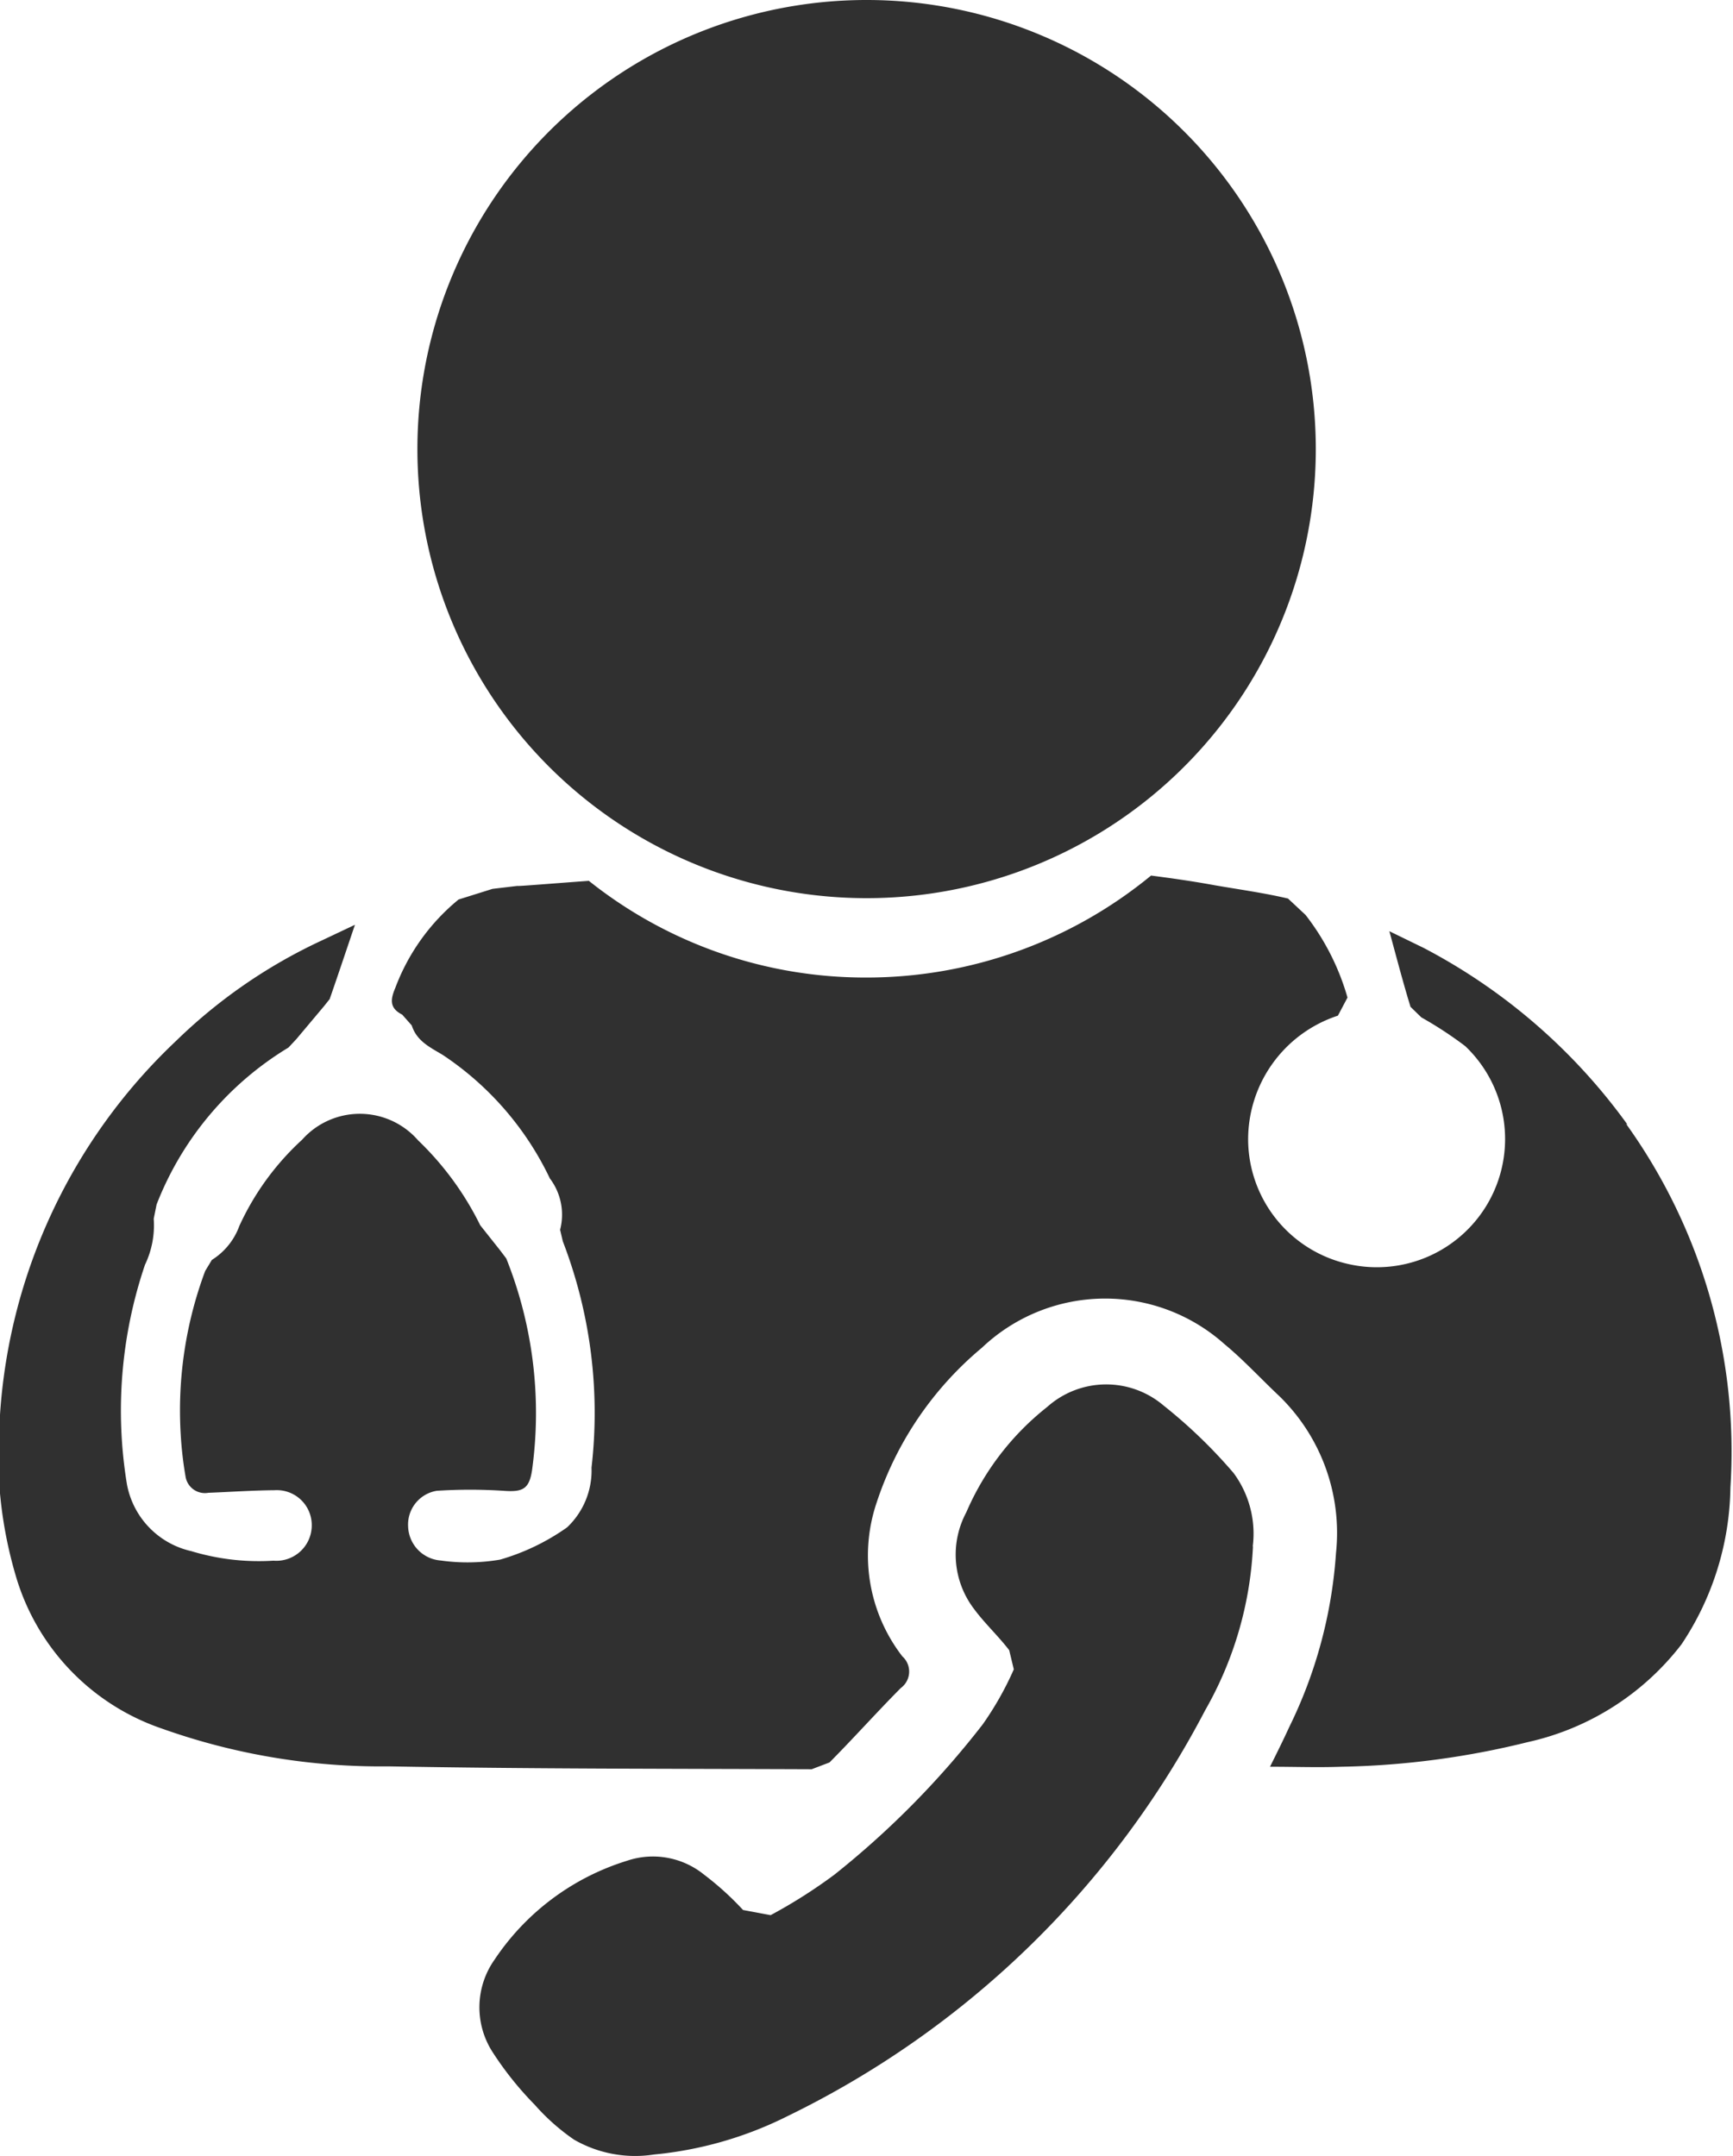
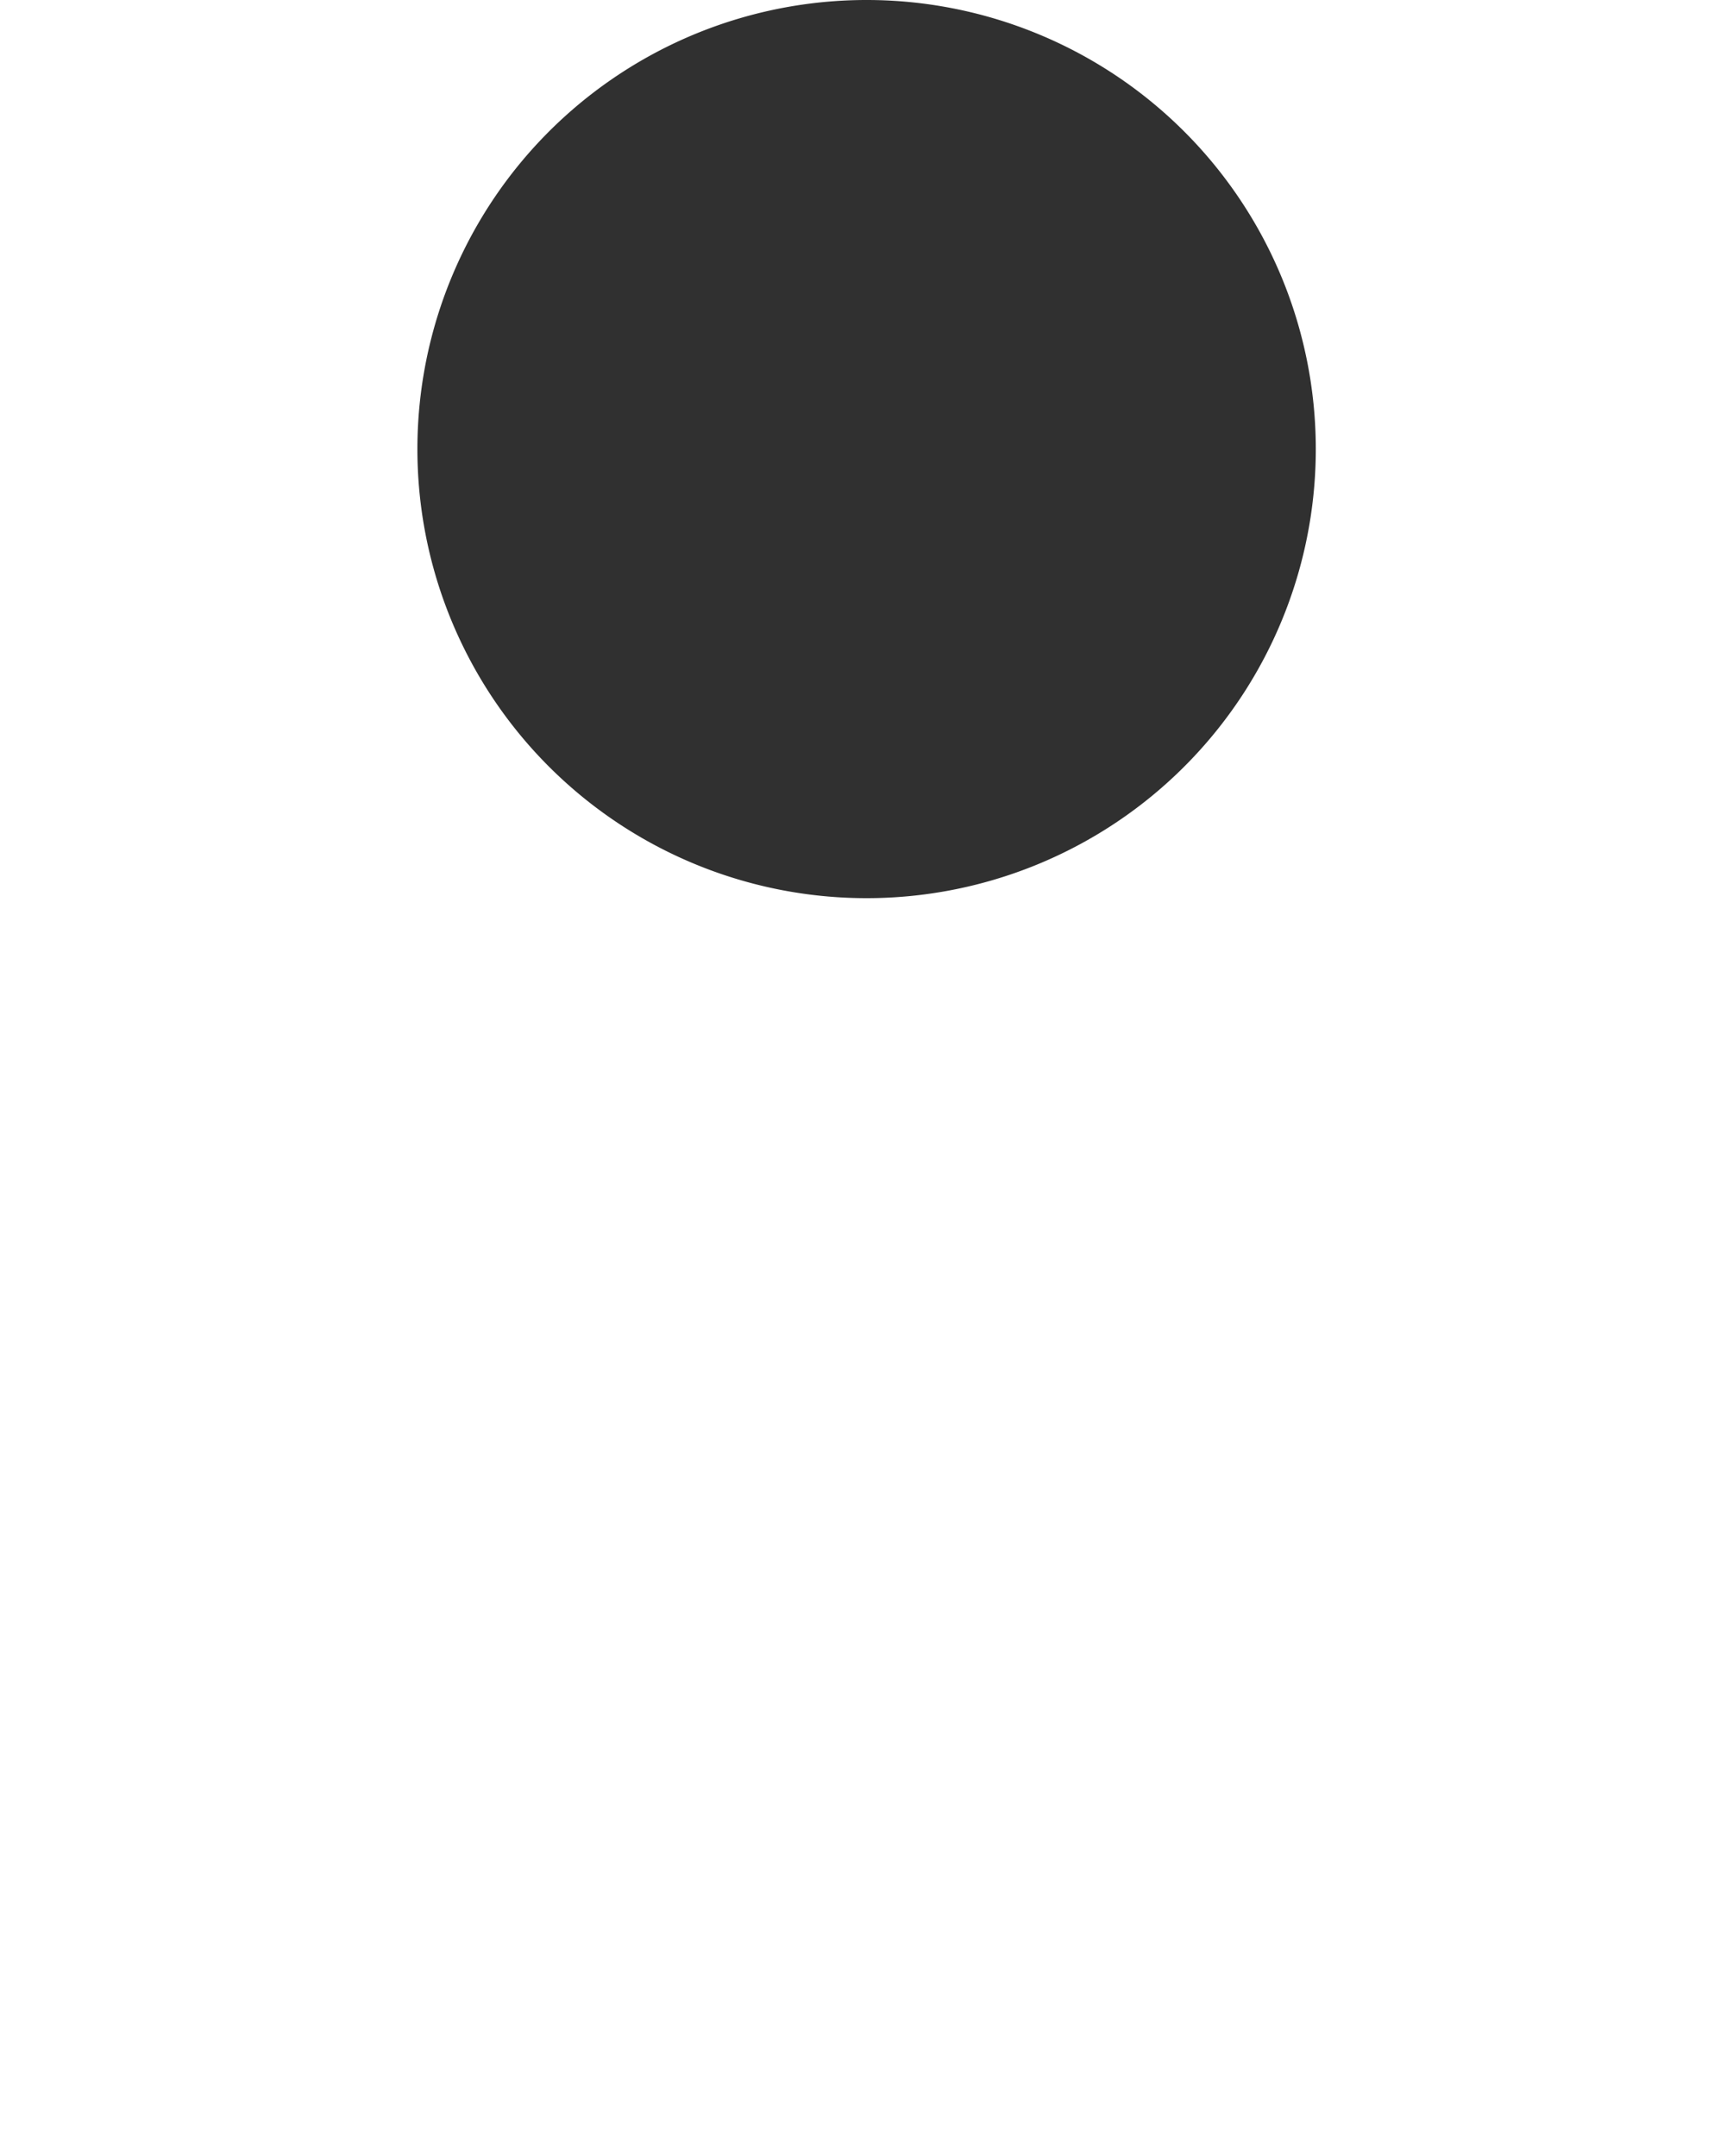
<svg xmlns="http://www.w3.org/2000/svg" width="18.094" height="22.513" viewBox="0 0 18.094 22.513">
  <g id="doctor-icon" transform="translate(-663.821 5957.682)">
    <path id="Trazado_3077" data-name="Trazado 3077" d="M905.145,349.842a4.69,4.69,0,1,1-4.674-4.68,4.69,4.69,0,0,1,4.674,4.68" transform="translate(-227.586 -6302.844)" fill="#303030" />
-     <path id="Trazado_3078" data-name="Trazado 3078" d="M909.825,353.917a6.117,6.117,0,0,0-2.13-1.847l-.357-.174c.076.278.143.536.221.79l.113.11a4.061,4.061,0,0,1,.458.3,1.339,1.339,0,0,1-1.233,2.273,1.338,1.338,0,0,1-1.033-1.266,1.36,1.36,0,0,1,.937-1.325l.1-.189a2.539,2.539,0,0,0-.438-.863l-.183-.171c-.25-.059-.507-.094-.772-.14-.2-.037-.425-.07-.658-.1a4.677,4.677,0,0,1-2.98,1.065,4.629,4.629,0,0,1-2.89-1.01c-.462.034-.744.058-.746.053l-.26.031-.354.111a2.18,2.18,0,0,0-.66.921c-.049.116-.068.211.071.281l.1.113c.053.166.193.229.325.309a3.2,3.2,0,0,1,1.117,1.289.626.626,0,0,1,.107.536l.028.12a4.988,4.988,0,0,1,.3,2.364.817.817,0,0,1-.255.624,2.323,2.323,0,0,1-.7.337,2.017,2.017,0,0,1-.621.009.368.368,0,0,1-.339-.358.357.357,0,0,1,.3-.37,5.391,5.391,0,0,1,.694,0c.2.015.27-.015.3-.215a4.354,4.354,0,0,0-.269-2.211l-.065-.086-.207-.261a3.161,3.161,0,0,0-.649-.887.806.806,0,0,0-1.211-.006,2.8,2.8,0,0,0-.655.9.7.7,0,0,1-.287.355l-.07.116a4.164,4.164,0,0,0-.255,1.71,3.872,3.872,0,0,0,.05.435.205.205,0,0,0,.239.171c.23-.009.46-.025.691-.027a.365.365,0,0,1,.388.362.37.37,0,0,1-.4.374,2.433,2.433,0,0,1-.859-.1.879.879,0,0,1-.671-.7,4.739,4.739,0,0,1,.189-2.291.952.952,0,0,0,.091-.48l.03-.149a3.32,3.32,0,0,1,1.377-1.639l.083-.089.288-.343.059-.074c.088-.253.172-.505.264-.776l-.351.166a5.489,5.489,0,0,0-1.517,1.047,5.9,5.9,0,0,0-1.839,3.919,4.486,4.486,0,0,0,.178,1.708,2.394,2.394,0,0,0,1.515,1.555,6.812,6.812,0,0,0,2.362.394c1.474.027,2.948.024,4.421.03l.186-.071c.253-.255.492-.523.744-.777a.213.213,0,0,0,.016-.331,1.724,1.724,0,0,1-.27-1.6,3.549,3.549,0,0,1,1.1-1.622,1.869,1.869,0,0,1,2.533-.039c.2.165.382.364.575.545a1.994,1.994,0,0,1,.59,1.636,4.855,4.855,0,0,1-.489,1.82c-.064.14-.132.276-.2.413.256,0,.5.009.744,0a8.686,8.686,0,0,0,1.946-.257,2.785,2.785,0,0,0,1.606-1.021,3.021,3.021,0,0,0,.511-1.637,5.867,5.867,0,0,0-1.09-3.8" transform="translate(-229.011 -6299.853)" fill="#303030" />
-     <path id="Trazado_3079" data-name="Trazado 3079" d="M904.277,356.587a3.811,3.811,0,0,1-.5,1.71,9.709,9.709,0,0,1-4.362,4.238,3.938,3.938,0,0,1-1.394.4,1.278,1.278,0,0,1-.833-.156,2.223,2.223,0,0,1-.41-.364,3.452,3.452,0,0,1-.44-.55.863.863,0,0,1,.021-.966,2.575,2.575,0,0,1,1.379-1.031.847.847,0,0,1,.807.143,3.1,3.1,0,0,1,.408.37l.288.054a5.392,5.392,0,0,0,.666-.423,9.216,9.216,0,0,0,1.548-1.569,3.313,3.313,0,0,0,.325-.575l-.048-.2c-.114-.149-.254-.278-.365-.428a.936.936,0,0,1-.083-1.012,2.823,2.823,0,0,1,.844-1.1.924.924,0,0,1,1.215-.016,5.307,5.307,0,0,1,.732.706,1.066,1.066,0,0,1,.2.764" transform="translate(-227.374 -6298.116)" fill="#303030" />
  </g>
</svg>